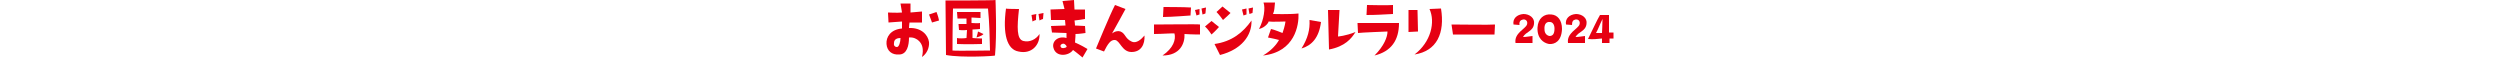
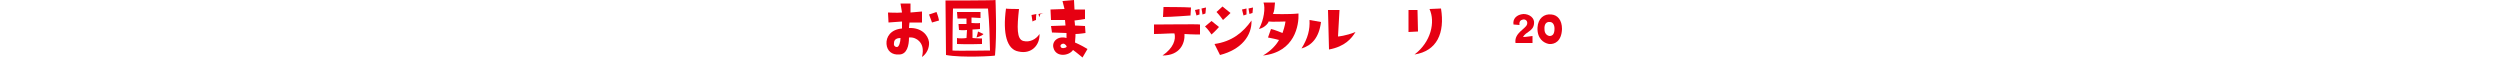
<svg xmlns="http://www.w3.org/2000/svg" version="1.1" id="_レイヤー_2" x="0px" y="0px" viewBox="0 0 145.8 11.6" style="enable-background:new 0 0 145.8 11.6;" xml:space="preserve" width="500px">
  <style type="text/css">
	.st0{fill:#E60012;}
</style>
  <g id="_レイヤー_1-2">
    <path class="st0" d="M3.3,5.7l0-1.4c0,0-1.4,0.1-2.7,0.2l-0.1-2c0,0,1.9,0.1,2.8,0L3,0.7H5L5,2.5l2.3-0.2l0,2.2c0,0-1.2,0-2.5,0   c0,0-0.1,0.7-0.1,1.1c2.5-0.1,3.8,1.4,4,2.8c0.1,1.1-0.4,2.3-1.4,3c0.4-1.7,0-2.6-0.6-3.2c-0.4-0.4-1.1-0.8-2-0.7   c0,1.6-0.4,3.4-2,3.4C1.3,11,0.3,10.2,0.2,8.8C0.1,7.4,1,5.9,3.3,5.7L3.3,5.7z M2.3,9.4c0.4,0,0.7-1,0.7-1.8c-0.6,0-1.3,0.2-1.3,1   C1.6,9,1.8,9.4,2.3,9.4z M9.3,4.5c0,0-0.5-1.4-0.6-1.6l1.5-0.5c0,0,0.4,1,0.5,1.7L9.3,4.5z" />
    <path class="st0" d="M12.1,11c0,0-0.1-10.4-0.1-10.9c0,0,9.7,0,10-0.1c0,0,0.3,6.9-0.1,11.1C22,11.2,15.3,11.6,12.1,11z M13.4,10.1   c0.6,0.1,7.5,0,7.5,0c-0.1-3.6-0.1-5.2-0.4-8.4c-2.8,0-7,0-7,0C13.4,4.7,13.4,10.1,13.4,10.1L13.4,10.1z M16.2,7.6L16.3,6   c0,0-0.8,0.1-1.6,0l-0.1-1.2c0,0,1.1,0,1.6,0l0-1.1c0,0-0.9,0-1.8,0l-0.1-1.3c0,0,3.5,0,4.7,0l0,1.2c0,0-1.7-0.1-1.8-0.1l0,1.1   c0,0,1.5,0.1,1.7,0l0,1.2c0,0-1.1,0.1-1.5,0.1l0,1.7c0,0,1.1,0.1,1.9,0.1l0,1.1c0,0-3.1,0.1-5,0l0-1.2C14.5,7.7,15.7,7.7,16.2,7.6z    M18.5,6.3c0.6,0.3,1.1,0.5,1.1,0.5c-0.3,0.4-1.4,0.7-1.4,0.7C18.4,6.9,18.5,6.3,18.5,6.3L18.5,6.3z" />
-     <path class="st0" d="M26.7,1.8c-0.4,3.6-0.5,6.1,0.9,6.4c1.2,0.3,2.5-0.3,3.2-1.4c0.1,2.2-1.6,4.1-4.2,3.5   c-2.3-0.4-3.2-3.5-2.5-8.6C24,1.8,26.7,1.8,26.7,1.8z M30.1,4c0,0-0.4,0.1-0.7,0.3L29.2,3l1-0.2C30.1,2.8,30.1,4,30.1,4z M30.6,2.8   l1-0.2l-0.1,1.2c0,0-0.4,0.1-0.7,0.3C30.8,4,30.6,2.8,30.6,2.8z" />
+     <path class="st0" d="M26.7,1.8c-0.4,3.6-0.5,6.1,0.9,6.4c1.2,0.3,2.5-0.3,3.2-1.4c0.1,2.2-1.6,4.1-4.2,3.5   c-2.3-0.4-3.2-3.5-2.5-8.6C24,1.8,26.7,1.8,26.7,1.8z M30.1,4c0,0-0.4,0.1-0.7,0.3L29.2,3l1-0.2C30.1,2.8,30.1,4,30.1,4z M30.6,2.8   l1-0.2c0,0-0.4,0.1-0.7,0.3C30.8,4,30.6,2.8,30.6,2.8z" />
    <path class="st0" d="M33.1,5.2c0,0,2.5-0.1,2.9-0.1L35.9,4h-2.8l-0.1-2.1l2.8-0.1l-0.4-1.6L37.7,0l0.1,1.9l2.1,0v1.9   c0,0-1.8,0.3-2.1,0.3c0,0,0.1,0.7,0.1,1l2,0.1L40,6.6c0,0-1.3,0.2-2,0.2c0,0,0,0.8-0.1,1.7c0,0,1.2,0.5,2.5,1.3l-1,1.7   c0,0-1.3-1.1-1.9-1.5c-0.8,1.2-3.4,1.5-3.9-0.4c-0.4-1.3,0.9-2.5,2.6-2c0,0,0-0.8,0-1l-2.9-0.1L33.1,5.2L33.1,5.2z M35.3,8.8   c-0.5,0.2-0.3,0.7,0,0.8c0.3,0.1,1.1-0.1,0.9-0.4C36,8.9,35.7,8.6,35.3,8.8z" />
-     <path class="st0" d="M51.8,7.1c0.1,1.8-0.7,3.3-2.6,3.3c-1.9,0-2.3-2.3-3.3-2.4c-0.9-0.1-1.5,0.9-2.2,2.3l-1.6-0.6   c0,0,2.8-6.8,3.8-8.7l2.1,0.8c0,0-2.5,4.6-2.7,4.9c0,0,0.8-0.7,1.7-0.4c1,0.4,0.9,1.4,2.2,2C50.2,8.8,51.2,7.8,51.8,7.1L51.8,7.1z" />
    <path class="st0" d="M125.6,4.9c-0.2-1.1,0.6-2,2-2.1c1.2,0,2.3,0.8,2.1,2c-0.2,1.5-1.6,1.5-2.2,2.6c0.6,0,1-0.1,1.9-0.2v1.4   c-2.5,0-1.9,0-3.4,0c-0.3-2,2-2.8,2.3-3.7c0.2-0.6-0.2-1.1-0.8-1C127,4,126.7,4.3,126.8,5L125.6,4.9L125.6,4.9z" />
    <path class="st0" d="M130.4,5.5c0.1-1.8,1.3-2.8,2.8-2.6c1.2,0.1,2.1,1.1,2.1,2.9c-0.1,2.5-1.5,3.1-2.6,3   C131.6,8.6,130.3,7.7,130.4,5.5z M131.8,5.9c0,0.7,0.4,1.2,1,1.3c0.7,0,1-0.5,1-1.5c0-0.8-0.4-1.3-0.9-1.3   C132.2,4.3,131.7,4.8,131.8,5.9z" />
-     <path class="st0" d="M136.1,4.9c-0.2-1.1,0.6-2,2-2.1c1.2,0,2.3,0.8,2.1,2c-0.2,1.5-1.6,1.5-2.2,2.6c0.6,0,1-0.1,1.9-0.2v1.4   c-2.5,0-1.9,0-3.4,0c-0.3-2,2-2.8,2.3-3.7c0.2-0.6-0.2-1.1-0.8-1c-0.5,0.1-0.7,0.4-0.7,1.1L136.1,4.9L136.1,4.9z" />
    <path class="st0" d="M53.7,6.8l0-1.9c2.9,0,8.6-0.1,9.2,0l0,2c0,0-1.7,0-3.1-0.1c0.1,1.9-0.9,4.3-4.4,4.3c2.2-1.5,2.7-3.2,2.4-4.4   C57.7,6.6,55.3,6.8,53.7,6.8L53.7,6.8z M55.6,1.4c0,0,4.3,0,5.5,0.1l-0.1,1.6c0,0-3.9,0.3-5.5,0.3L55.6,1.4z M62.2,3.1L61.9,2   l0.9-0.2v1.1C62.8,2.9,62.4,3,62.2,3.1L62.2,3.1z M63.4,2.9l-0.2-1.2l0.9-0.2l-0.1,1.1C64.1,2.7,63.7,2.8,63.4,2.9z" />
    <path class="st0" d="M63.9,5.3l1.3-1.1l1.5,1.2c0,0-0.8,0.9-1.5,1.5C65.2,6.9,64.5,5.8,63.9,5.3z M73.2,4.1c0.1,3-2,5.8-6.3,6.9   l-1.1-2.2C69.3,8.3,71.5,6.5,73.2,4.1z M67.4,1.3L69,2.6c0,0-0.9,0.9-1.5,1.4c0,0-0.7-1-1.3-1.6C66.2,2.4,67.4,1.3,67.4,1.3z    M72.2,2.9c0,0-0.4,0.1-0.6,0.2l-0.3-1.2l0.9-0.2V2.9L72.2,2.9z M72.6,1.7l0.9-0.2l-0.1,1.1c0,0-0.4,0.1-0.6,0.2   C72.8,2.9,72.6,1.7,72.6,1.7z" />
    <path class="st0" d="M74.7,5.8c1-1.9,1.3-4.2,0.9-5.3l2.3,0c-0.1,1.1-0.1,1.6-0.4,2.3c0,0,3.2,0.1,5.1-0.1c0.1,2.3-0.7,7.7-7.1,8.4   c1.7-1,2.7-2.2,3.2-3.1c-0.3-0.1-1.6-0.4-2.2-0.5l0.6-1.7c0.9,0.2,2,0.7,2.3,0.8c0.1-0.2,0.5-1.5,0.6-2.3c0,0-2.8,0.1-3.4,0   C76.7,4.4,76,5.5,74.7,5.8z" />
    <path class="st0" d="M83.2,9.7c1.3-2.1,1.7-3.8,1.6-5.7l2.3,0.4C86.7,7.6,85.2,9.1,83.2,9.7z M90.5,7.3c0,0,1.5-0.1,3.5-0.9   c-0.8,1.3-2.1,2.9-5.3,3.5c0,0-0.2-7.3-0.2-7.9h2.3L90.5,7.3L90.5,7.3z" />
-     <path class="st0" d="M100.4,6.3c0,0-5.3,0.2-5.9,0.3l-0.1-2c0,0,5.3,0,8.3,0c0,3.5-1.6,5.7-4.9,6.5C99.7,9.2,100.4,7.4,100.4,6.3   L100.4,6.3z M101.5,1v1.8c-2.1,0.1-3.3,0.2-5.3,0.2L96.3,1C96.3,1,100.7,1.1,101.5,1L101.5,1z" />
    <path class="st0" d="M106.4,2l0.1,4.3l-1.9,0.1l0-4.4C104.6,2,106.4,2,106.4,2z M105.8,10.9c3.3-2.5,4.2-6.5,3-9.1l2.3-0.1   C111.9,6.6,110.3,10.2,105.8,10.9L105.8,10.9z" />
-     <path class="st0" d="M113.2,4.9c2,0,7.6,0.1,8.7,0l-0.1,2c0,0-4.5,0-8.3,0L113.2,4.9z" />
  </g>
  <g>
-     <path class="st0" d="M140.5,7.8c1.2-2.4,1.7-3.6,2.4-4.8l1.8,0c0,0.2,0,3.2,0,3.5l0.9,0l0,1.2c0,0-0.4,0-0.8,0v0.9   c-0.6,0-1,0-1.5,0c0,0,0-0.5,0-0.9C142.2,7.8,141.6,7.9,140.5,7.8z M142.1,6.6c0.5,0,0.9,0,1.2,0c0,0,0.1-1.8,0.1-2.8   C142.8,5,142.6,5.7,142.1,6.6z" />
-   </g>
+     </g>
</svg>